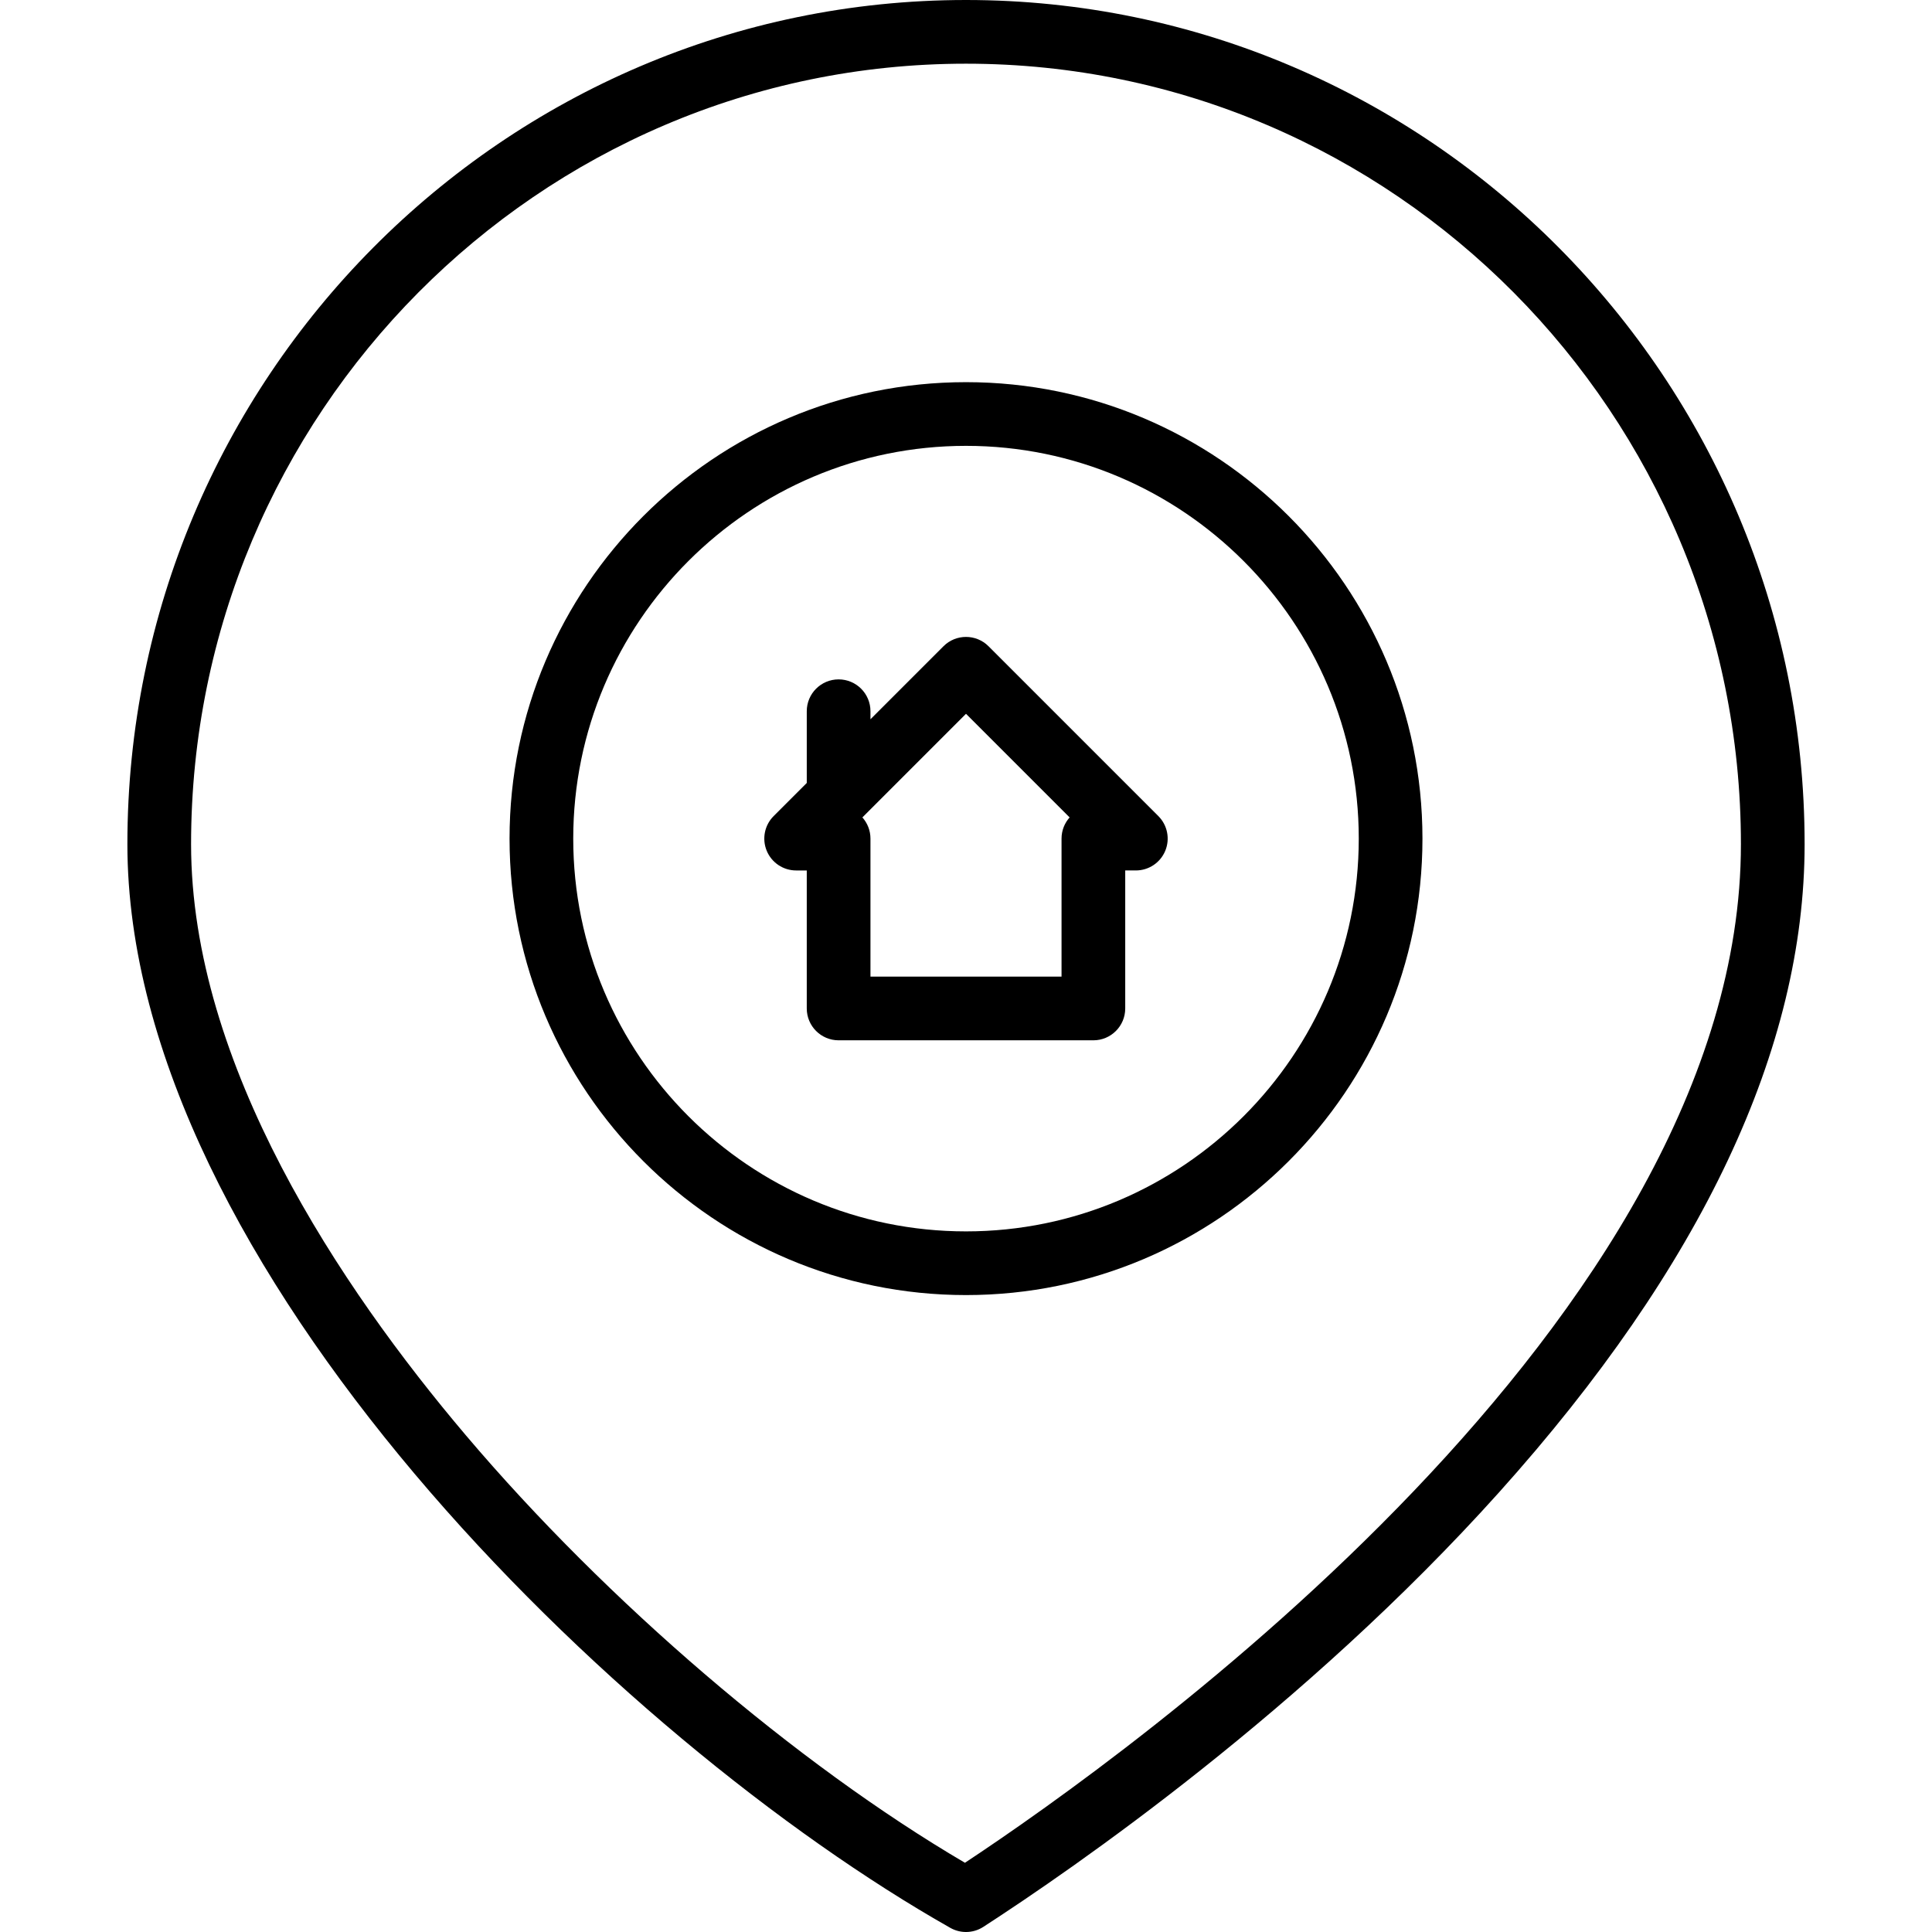
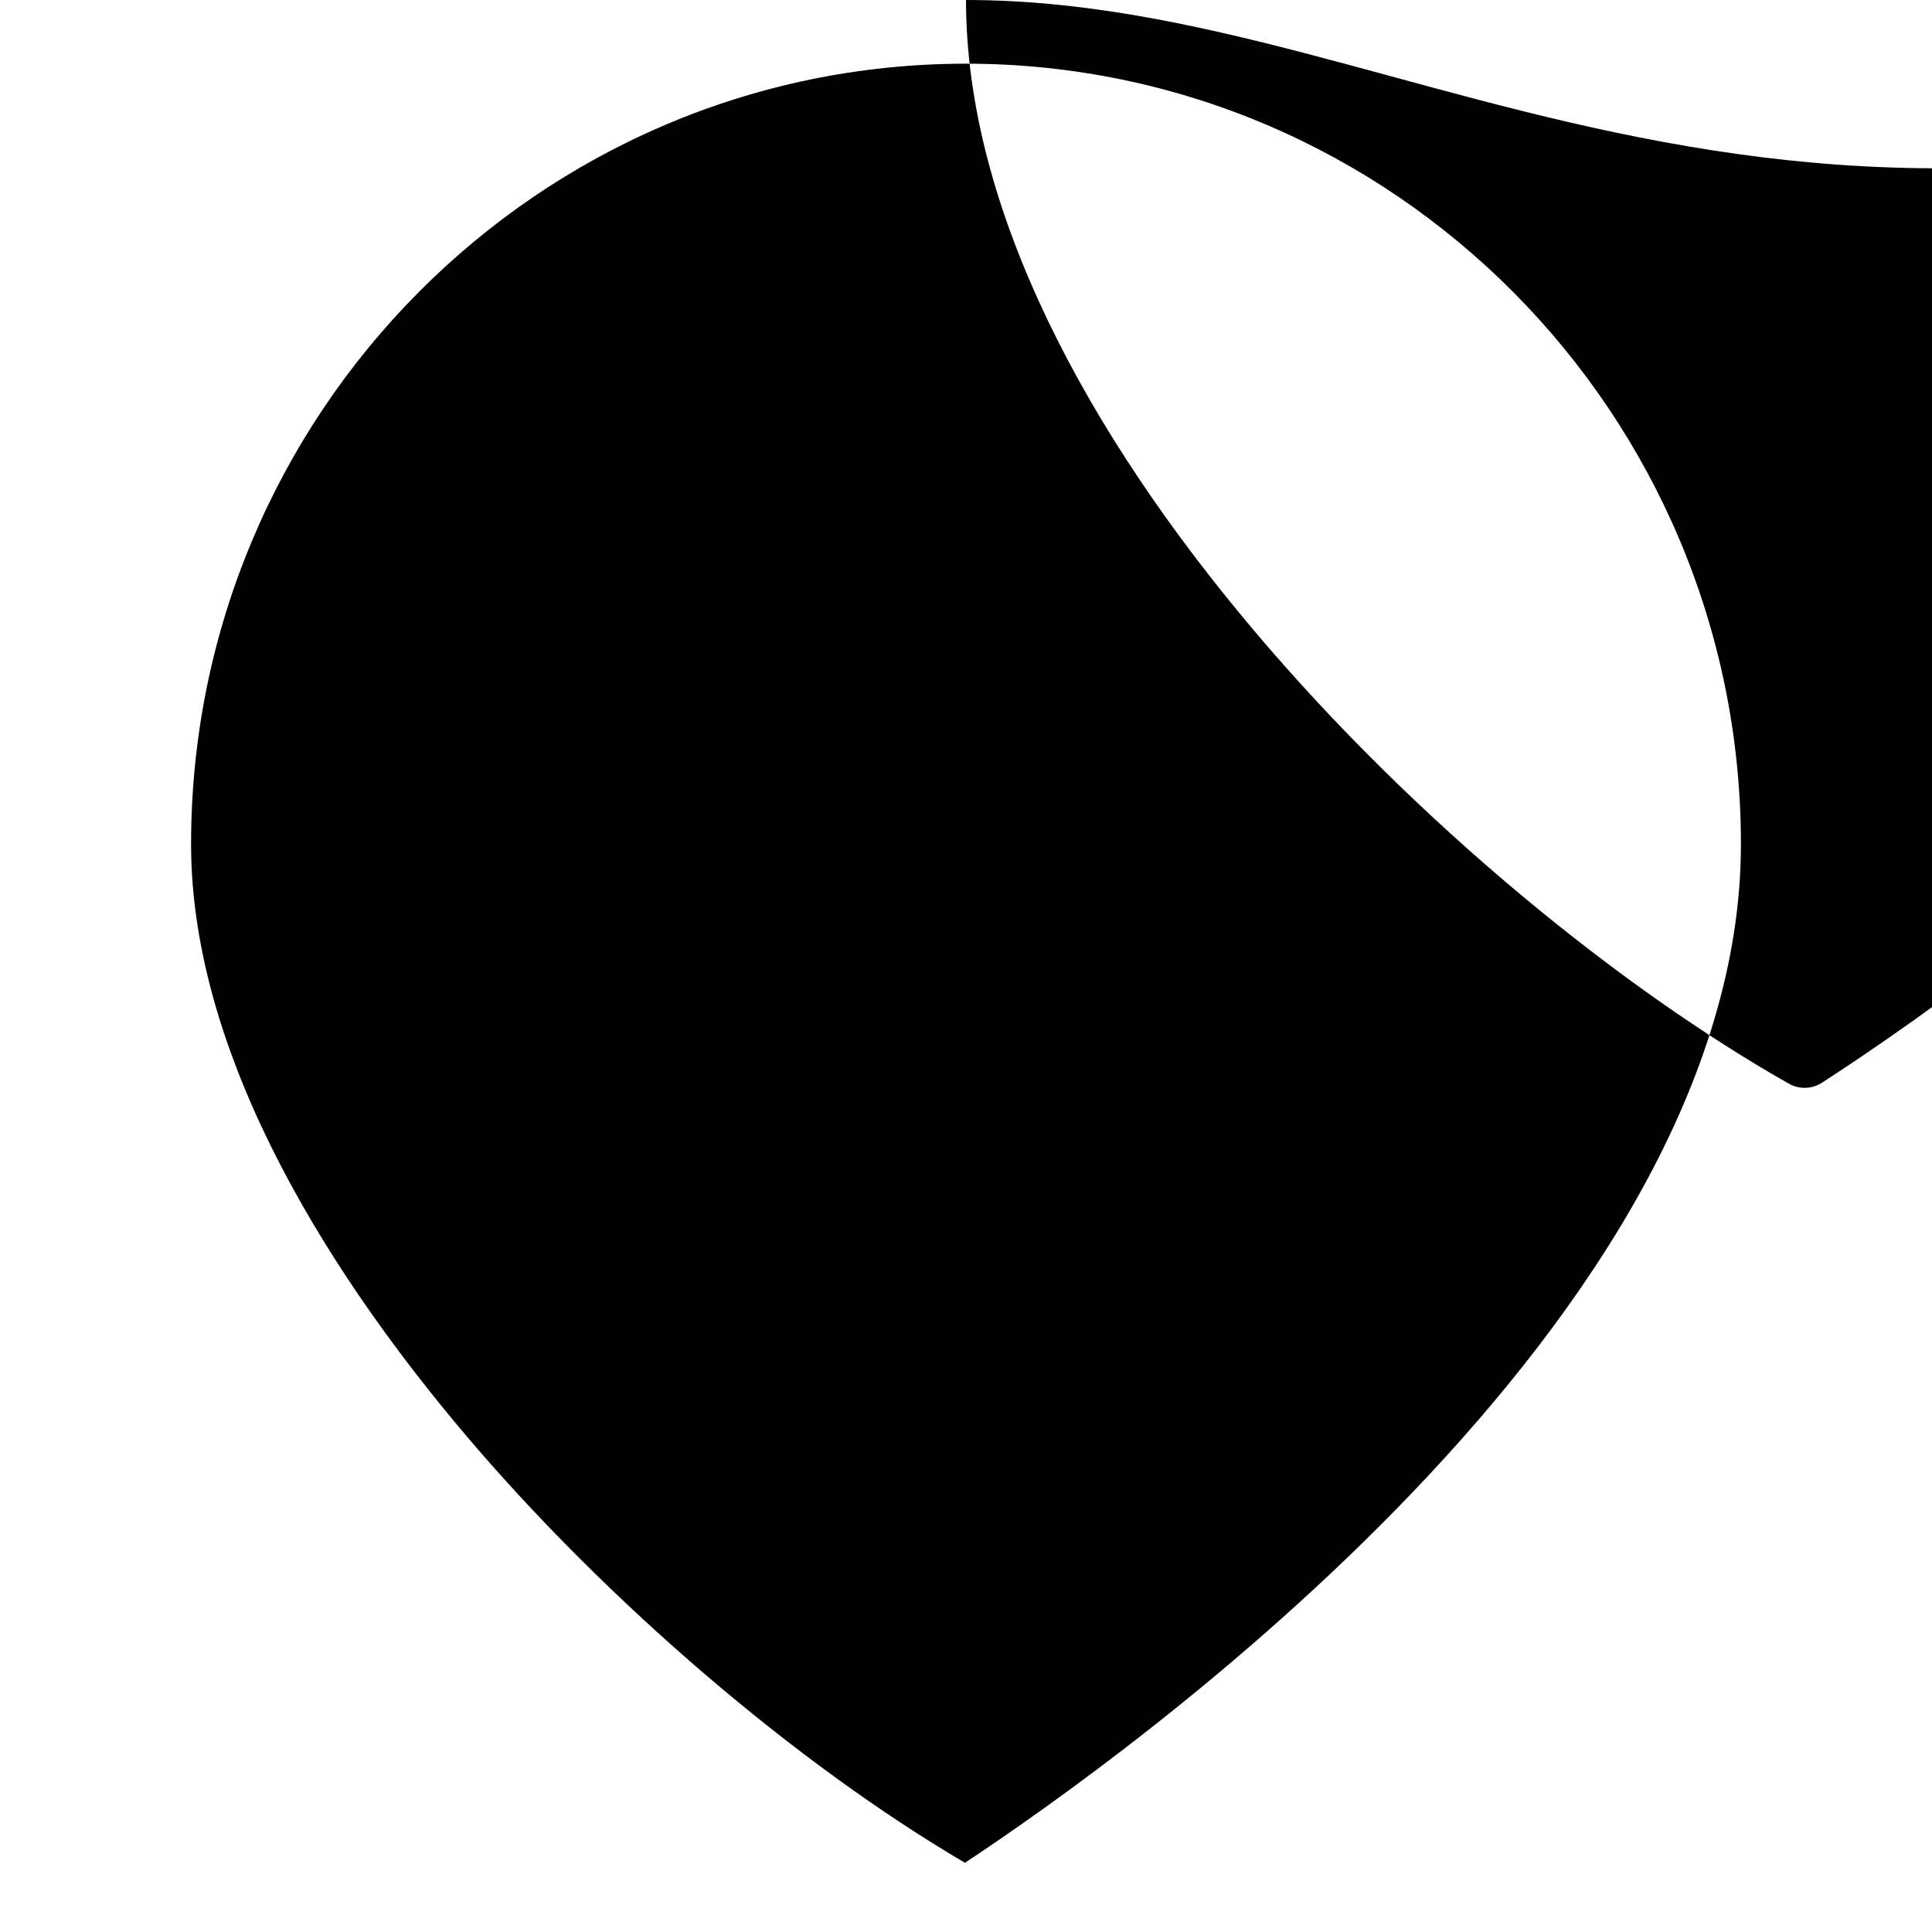
<svg xmlns="http://www.w3.org/2000/svg" xml:space="preserve" style="enable-background:new 0 0 512.001 512.001;" viewBox="0 0 512.001 512.001" y="0px" x="0px" id="Layer_1" version="1.1">
  <g>
    <g>
      <g>
-         <path d="M261.969,171.262c-3.297-3.295-8.64-3.295-11.936,0l-19.351,19.351v-2.13c0-4.662-3.778-8.44-8.44-8.44     c-4.662,0-8.44,3.778-8.44,8.44v19.009l-8.782,8.782c-2.414,2.414-3.135,6.044-1.829,9.198c1.305,3.154,4.383,5.21,7.797,5.21     h2.813v36.571c0,4.662,3.778,8.44,8.44,8.44h67.516c4.662,0,8.44-3.778,8.44-8.44v-36.573h2.813c3.413,0,6.492-2.056,7.797-5.21     c1.306-3.154,0.585-6.783-1.829-9.198L261.969,171.262z M281.319,222.242v36.571h-50.637v-36.571c0-2.156-0.809-4.123-2.14-5.616     l27.459-27.459l27.459,27.459C282.128,218.119,281.319,220.086,281.319,222.242z" />
-         <path d="M256.001,101.277c-66.701,0-120.966,54.265-120.966,120.965c0,66.701,54.265,120.967,120.966,120.967     s120.966-54.266,120.966-120.967C376.966,155.542,322.701,101.277,256.001,101.277z M256.001,326.33     c-57.393,0-104.087-46.693-104.087-104.088c0-57.393,46.693-104.086,104.087-104.086s104.087,46.692,104.087,104.086     C360.087,279.636,313.394,326.33,256.001,326.33z" />
-         <path d="M256.001,0C133.456,0,33.759,100.357,33.759,223.71c0,111.671,130.132,237.39,218.084,287.195     c1.292,0.731,2.727,1.096,4.158,1.096c1.598,0,3.194-0.453,4.586-1.354c23.885-15.458,85.013-57.62,136.656-115.134     c53.748-59.859,81.001-117.661,81.001-171.804C478.242,100.357,378.545,0,256.001,0z M255.721,493.657     c-44.612-26.175-94.871-69.166-132.254-113.276c-33.225-39.203-72.83-98.206-72.83-156.671     c0-114.048,92.125-206.831,205.363-206.831s205.363,92.783,205.363,206.831C461.363,349.319,298.82,465.163,255.721,493.657z" />
+         <path d="M256.001,0c0,111.671,130.132,237.39,218.084,287.195     c1.292,0.731,2.727,1.096,4.158,1.096c1.598,0,3.194-0.453,4.586-1.354c23.885-15.458,85.013-57.62,136.656-115.134     c53.748-59.859,81.001-117.661,81.001-171.804C478.242,100.357,378.545,0,256.001,0z M255.721,493.657     c-44.612-26.175-94.871-69.166-132.254-113.276c-33.225-39.203-72.83-98.206-72.83-156.671     c0-114.048,92.125-206.831,205.363-206.831s205.363,92.783,205.363,206.831C461.363,349.319,298.82,465.163,255.721,493.657z" />
      </g>
    </g>
  </g>
  <g>
</g>
  <g>
</g>
  <g>
</g>
  <g>
</g>
  <g>
</g>
  <g>
</g>
  <g>
</g>
  <g>
</g>
  <g>
</g>
  <g>
</g>
  <g>
</g>
  <g>
</g>
  <g>
</g>
  <g>
</g>
  <g>
</g>
</svg>